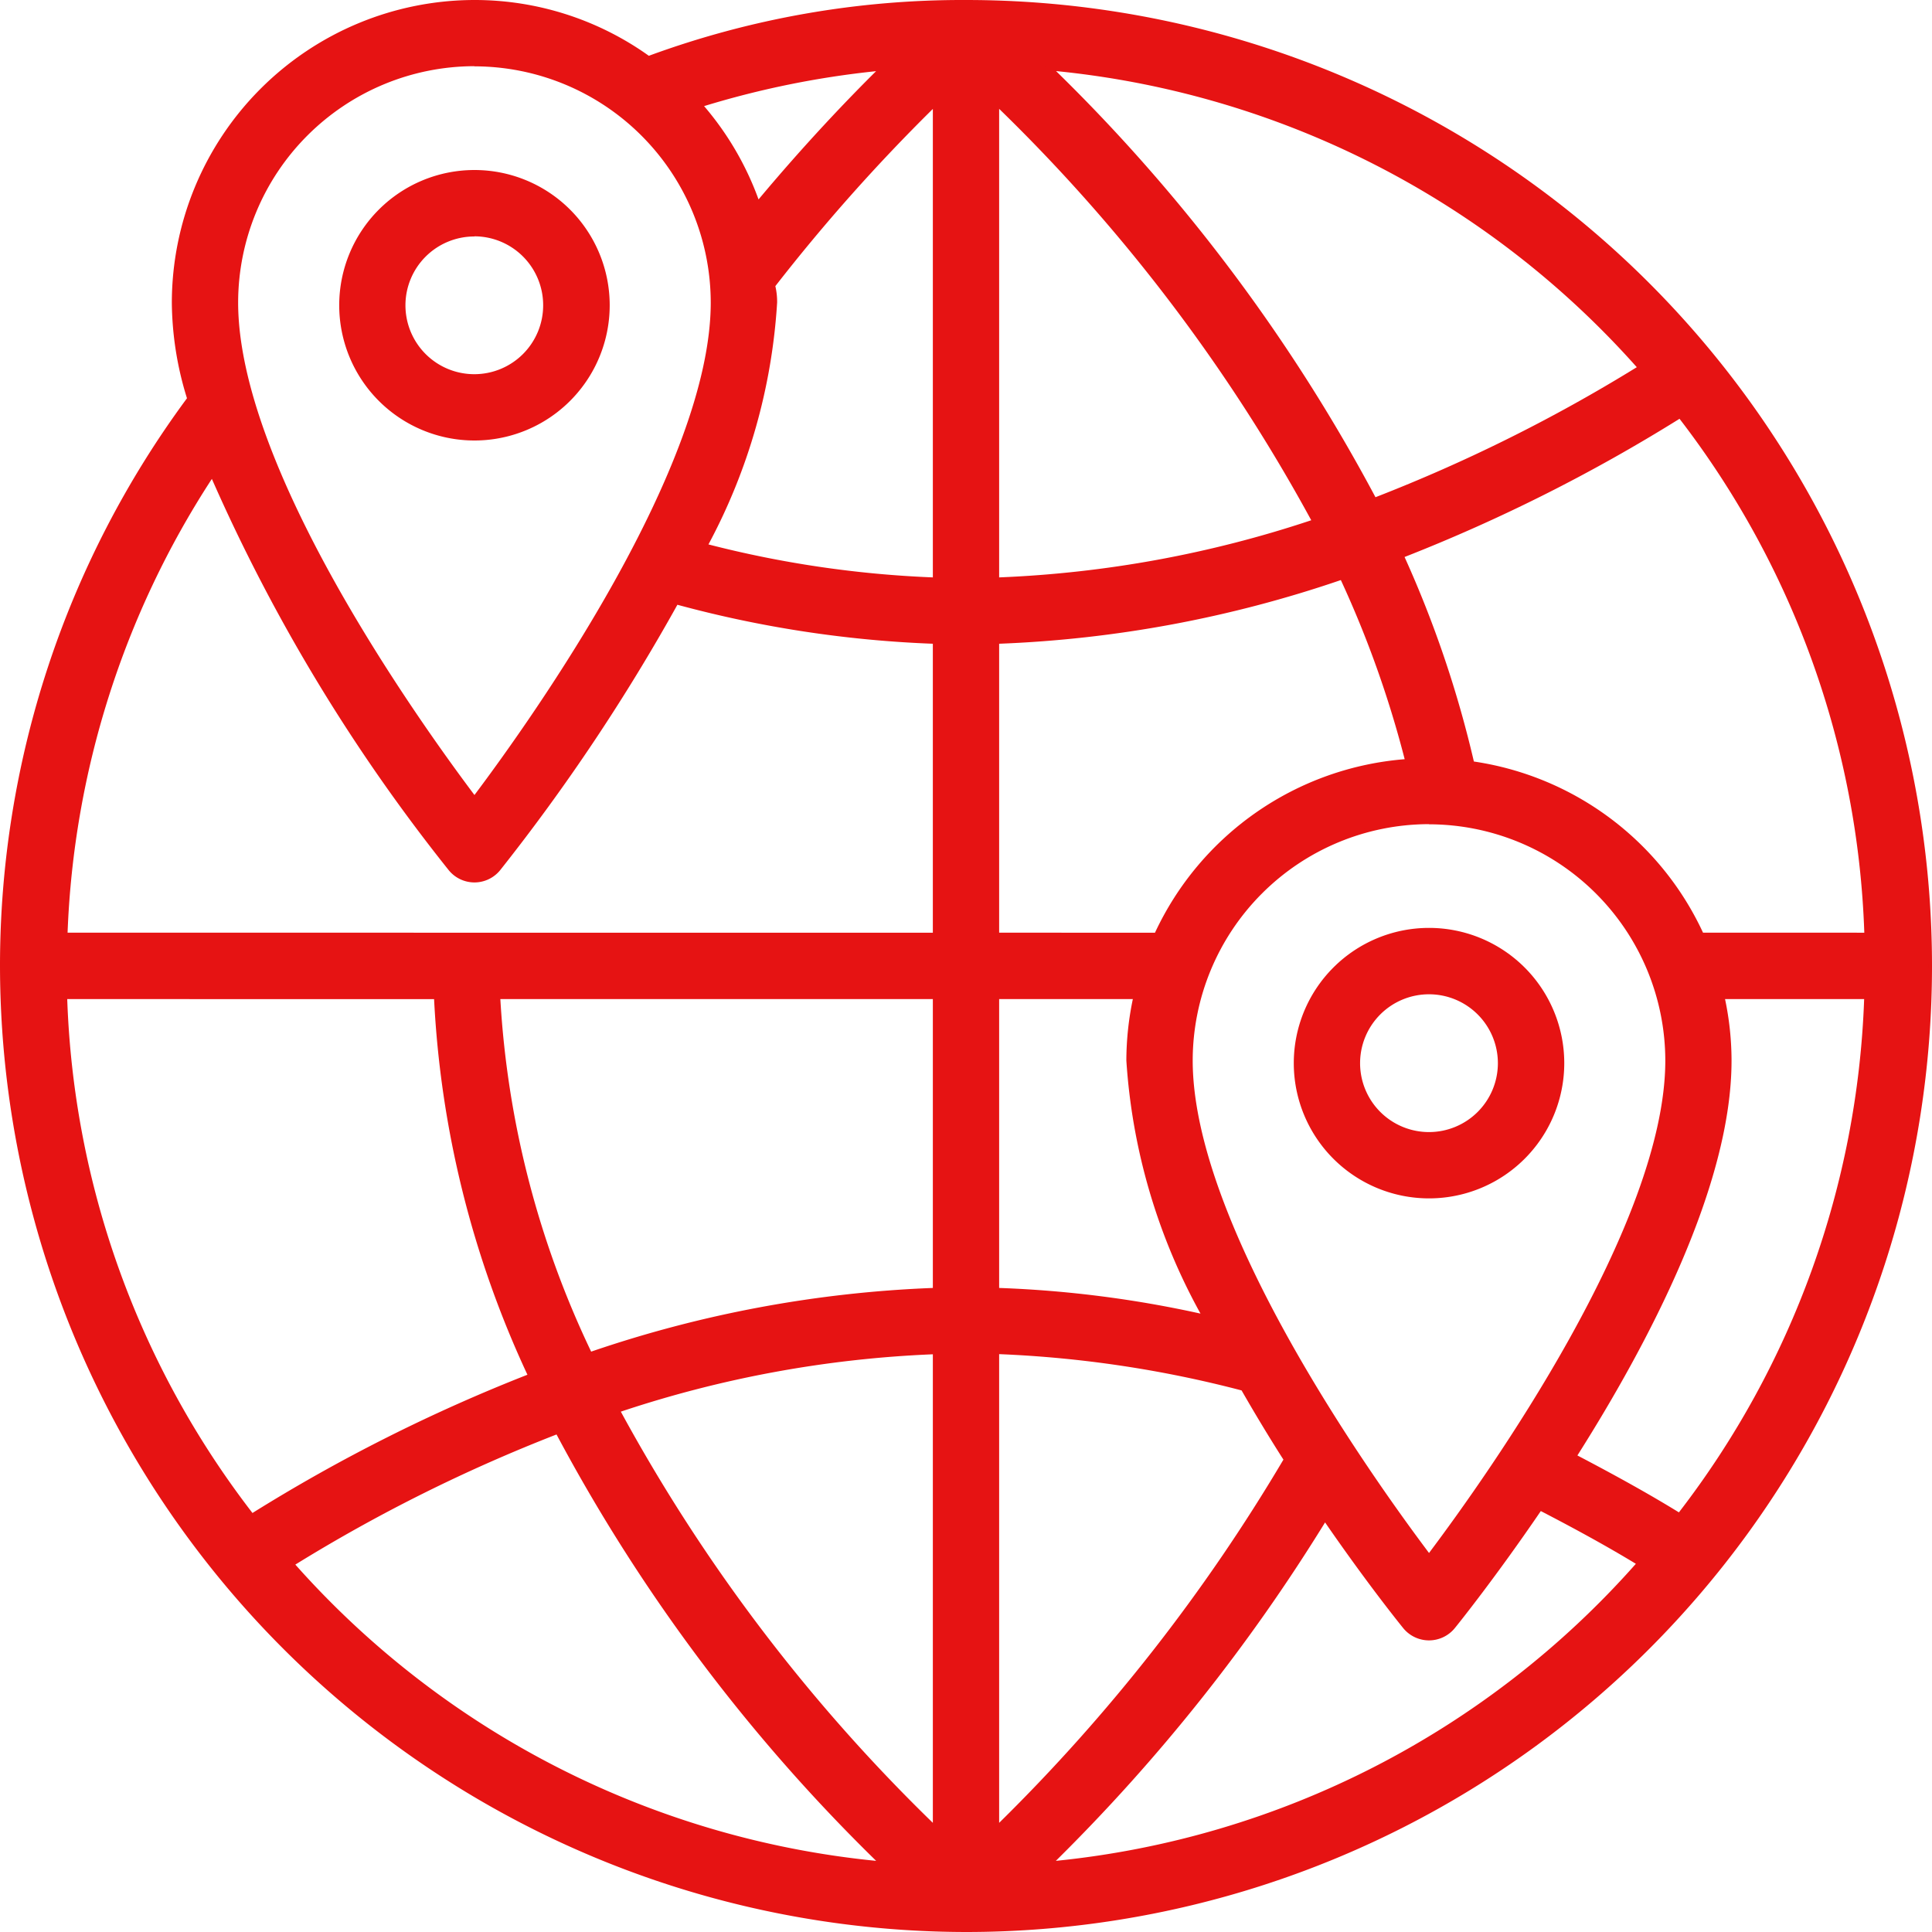
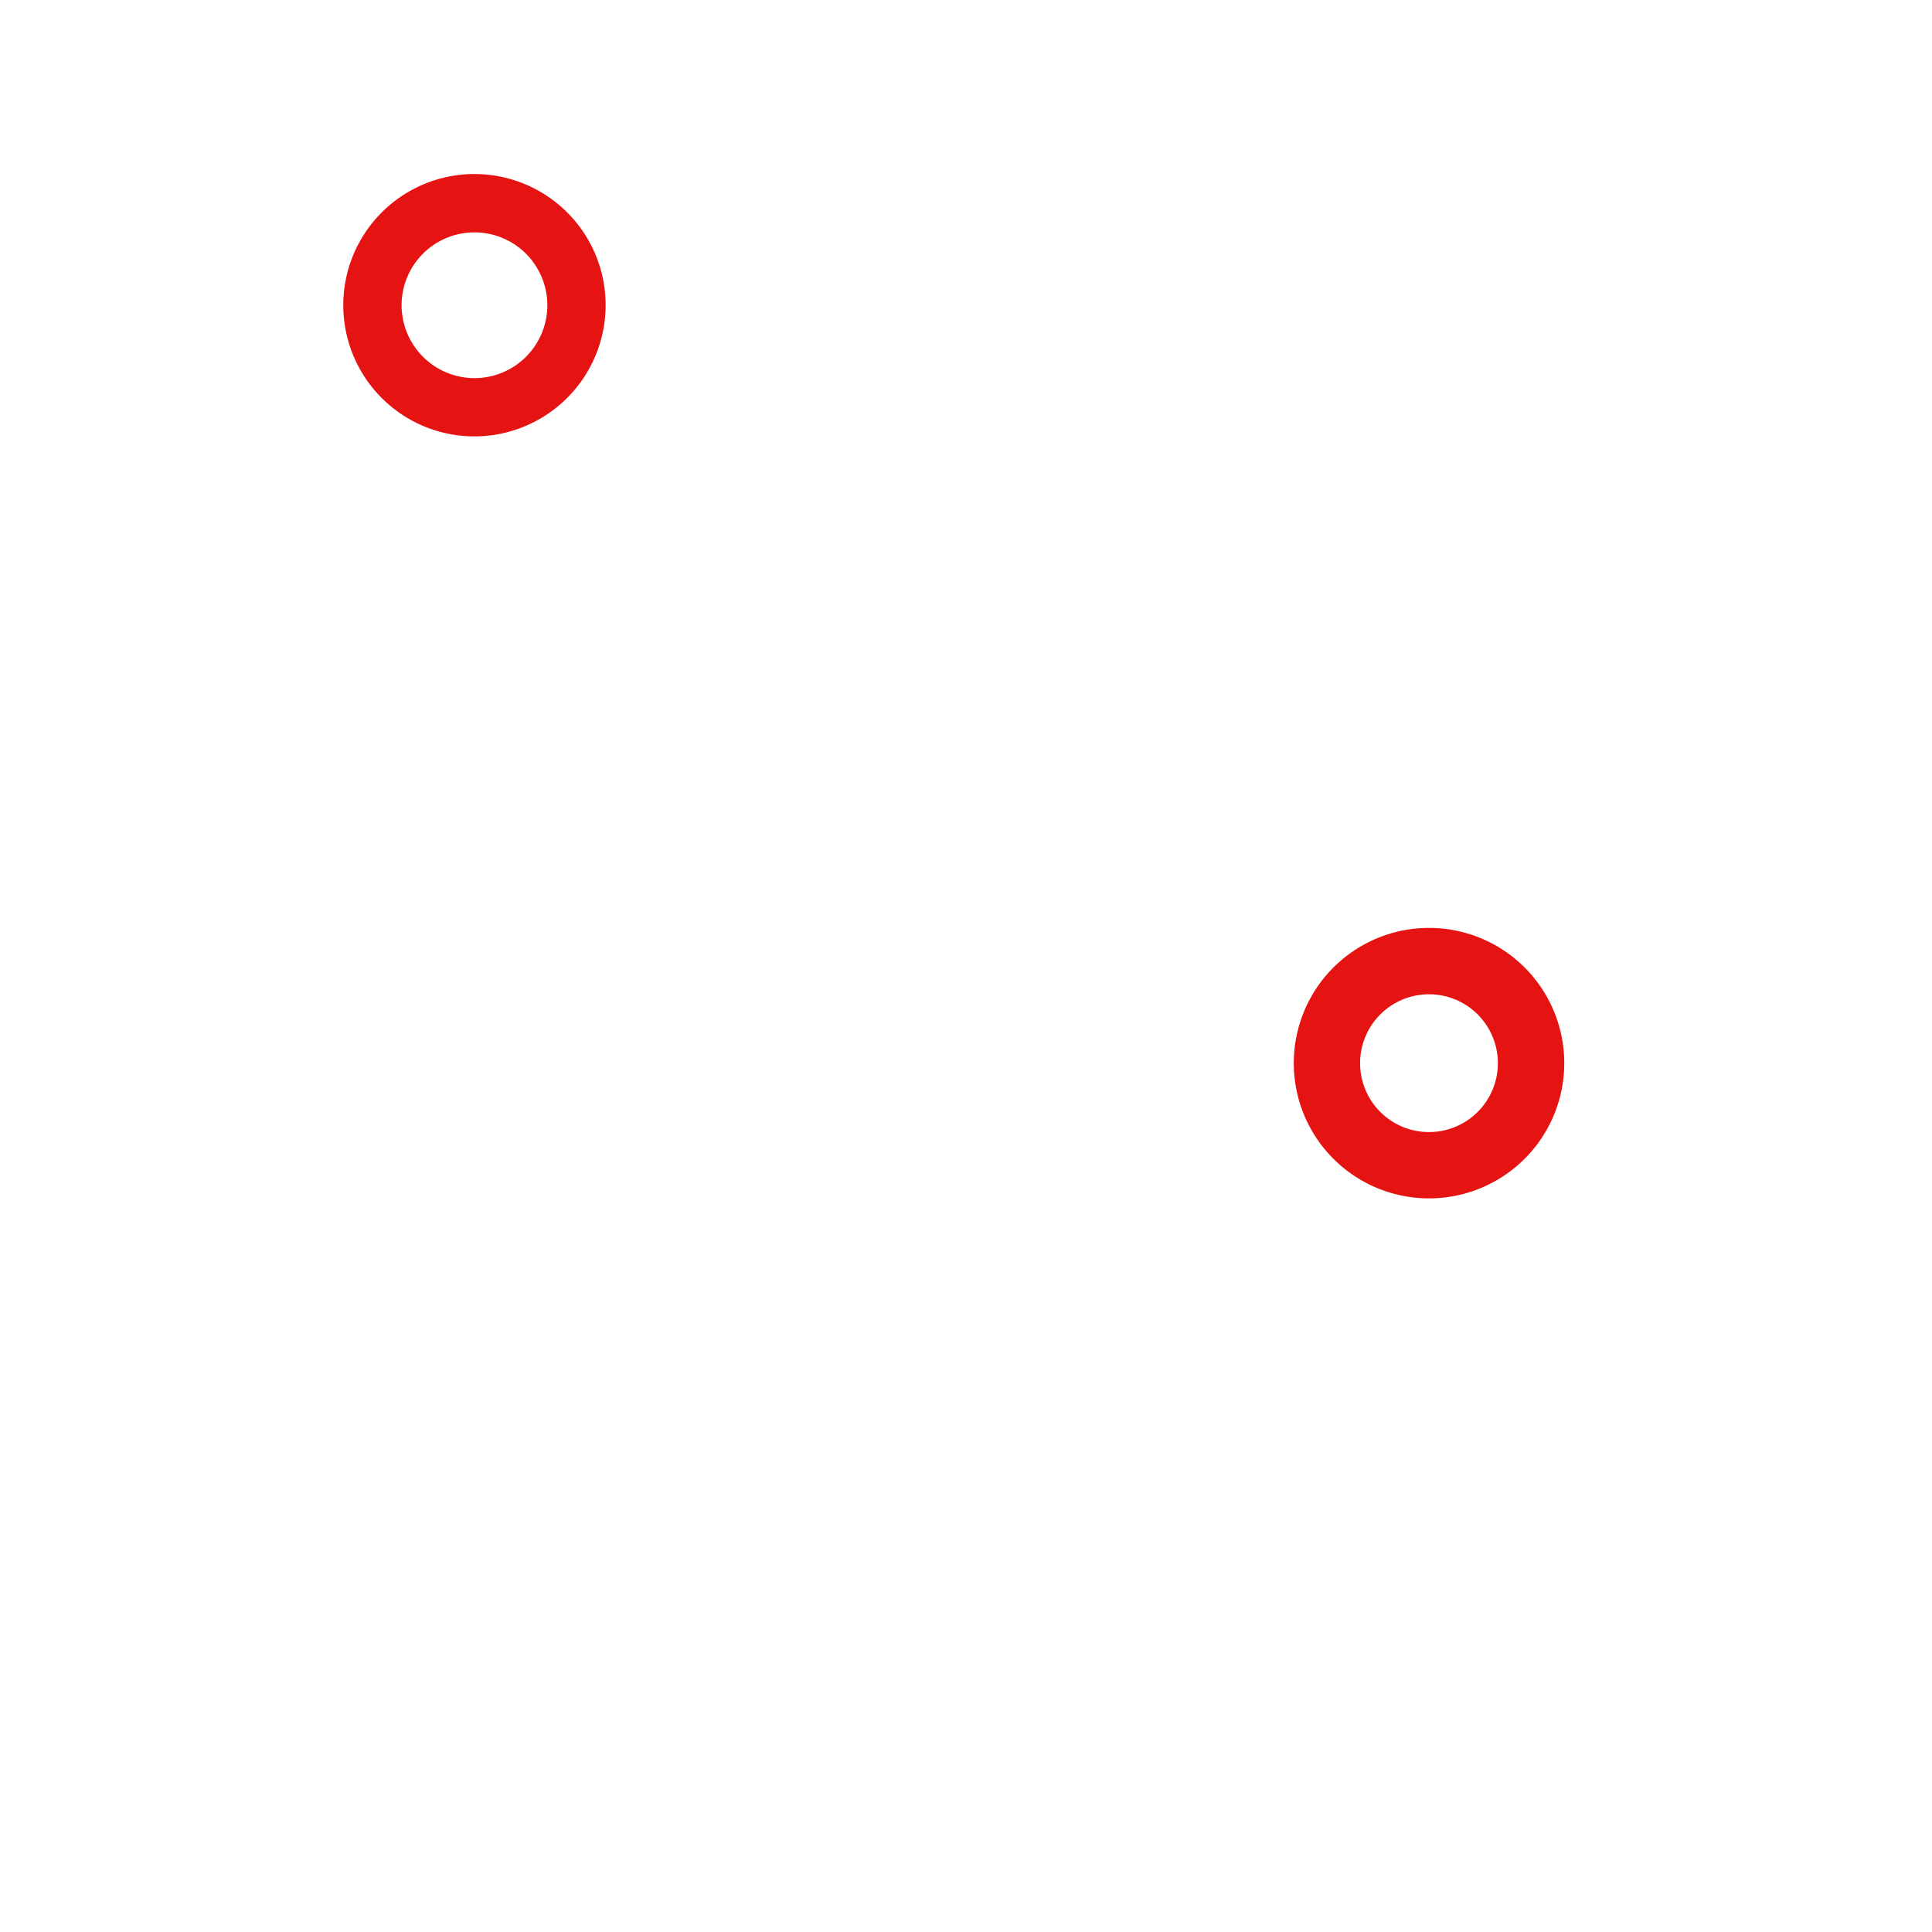
<svg xmlns="http://www.w3.org/2000/svg" width="50" height="50" viewBox="0 0 50 50">
  <defs>
    <style>.a{fill:#e61313;}</style>
  </defs>
  <g transform="translate(-7411.943 -2085)">
-     <path class="a" d="M7436.943,2135a25.029,25.029,0,0,1-25-25,24.707,24.707,0,0,1,4.839-14.693,8.515,8.515,0,0,1-.392-2.474,7.842,7.842,0,0,1,7.832-7.833,7.757,7.757,0,0,1,4.513,1.444,23.538,23.538,0,0,1,8.208-1.444,25,25,0,0,1,0,50Zm9.293-10.6a46.9,46.9,0,0,1-6.968,8.759,23.137,23.137,0,0,0,15.011-7.688c-.7-.425-1.51-.873-2.46-1.365-1.165,1.708-2.12,2.9-2.227,3.031a.861.861,0,0,1-1.333,0C7447.957,2126.763,7447.184,2125.775,7446.236,2124.4Zm-26.652,1.089a23.169,23.169,0,0,0,15.034,7.67,45.018,45.018,0,0,1-8.272-11.035A41.418,41.418,0,0,0,7419.584,2125.493Zm8.424-3.959a44.5,44.5,0,0,0,8.077,10.645v-12.126A29.285,29.285,0,0,0,7428.008,2121.534Zm9.793,10.645a46.193,46.193,0,0,0,7.357-9.4c-.361-.565-.726-1.169-1.083-1.791a29.467,29.467,0,0,0-6.274-.939Zm11.125-25.846a6.124,6.124,0,0,0-6.116,6.117c0,4.241,4.573,10.691,6.116,12.745,1.543-2.053,6.115-8.5,6.115-12.745A6.123,6.123,0,0,0,7448.926,2106.333Zm-35.243,4.527a23.068,23.068,0,0,0,4.794,13.3,43.326,43.326,0,0,1,7.116-3.578,26.074,26.074,0,0,1-2.416-9.72Zm39.081,11.81c1.034.541,1.9,1.025,2.629,1.474a23.094,23.094,0,0,0,4.794-13.284h-3.6a7.756,7.756,0,0,1,.168,1.59C7456.758,2115.679,7454.6,2119.771,7452.764,2122.67Zm-27.872-11.81a24.387,24.387,0,0,0,2.35,9.124,30.992,30.992,0,0,1,8.843-1.648v-7.476Zm12.909,7.476a28.909,28.909,0,0,1,5.211.664,15.6,15.6,0,0,1-1.919-6.55,7.826,7.826,0,0,1,.168-1.59h-3.46Zm22.39-9.194a23.076,23.076,0,0,0-4.782-13.3,43.381,43.381,0,0,1-7.116,3.577,28.5,28.5,0,0,1,1.794,5.293,7.792,7.792,0,0,1,5.93,4.429Zm-18.357,0a7.819,7.819,0,0,1,6.462-4.49,27.137,27.137,0,0,0-1.652-4.636,30.992,30.992,0,0,1-8.843,1.648v7.478Zm-5.749,0v-7.478a29.5,29.5,0,0,1-6.611-1.009,50.822,50.822,0,0,1-4.586,6.868.857.857,0,0,1-1.333,0,45.785,45.785,0,0,1-6.129-10.125,23.108,23.108,0,0,0-3.734,11.744Zm-11.863-22.425a6.123,6.123,0,0,0-6.116,6.116c0,4.242,4.573,10.692,6.116,12.746,1.543-2.055,6.115-8.508,6.115-12.746A6.122,6.122,0,0,0,7424.222,2086.717Zm13.579,13.23a29.257,29.257,0,0,0,8.077-1.479,44.492,44.492,0,0,0-8.077-10.647Zm-7.525-.854a27.68,27.68,0,0,0,5.809.854v-12.124a46.87,46.87,0,0,0-4.076,4.586,1.79,1.79,0,0,1,.046.424A15.2,15.2,0,0,1,7430.276,2099.093Zm8.993-12.254a44.963,44.963,0,0,1,8.271,11.033,41.467,41.467,0,0,0,6.763-3.365A23.174,23.174,0,0,0,7439.269,2086.839Zm-9.107.908a7.791,7.791,0,0,1,1.412,2.418c1.2-1.434,2.282-2.566,3.042-3.319A23.468,23.468,0,0,0,7430.162,2087.747Z" />
-     <path class="a" d="M7436.943,2085.1a24.686,24.686,0,0,0-8.267,1.424,7.715,7.715,0,0,0-12.182,6.3,10.188,10.188,0,0,0,.372,2.535,24.662,24.662,0,0,0-4.819,14.632,24.9,24.9,0,1,0,24.9-24.9Zm-2.045,1.611a47.951,47.951,0,0,0-3.362,3.657,7.718,7.718,0,0,0-1.558-2.677A23.5,23.5,0,0,1,7434.9,2086.715Zm-10.676-.1a6.226,6.226,0,0,1,6.219,6.22c0,4.3-4.568,10.734-6.219,12.918-1.651-2.184-6.22-8.614-6.22-12.918A6.227,6.227,0,0,1,7424.222,2086.613Zm-5.77,37.683a23.257,23.257,0,0,1-4.877-13.54h9.7a26.039,26.039,0,0,0,2.456,9.881A43.321,43.321,0,0,0,7418.452,2124.3Zm.973,1.173a41.436,41.436,0,0,1,6.97-3.471,44.847,44.847,0,0,0,8.5,11.295A23.336,23.336,0,0,1,7419.425,2125.469Zm16.764,6.955a44.766,44.766,0,0,1-8.33-10.95,29.344,29.344,0,0,1,8.33-1.528Zm0-13.988a30.941,30.941,0,0,0-9,1.676,24.511,24.511,0,0,1-2.4-9.356h11.4Zm0-9.19h-22.6a23.126,23.126,0,0,1,3.865-12.073,44.884,44.884,0,0,0,6.186,10.284.753.753,0,0,0,1.172,0,50.8,50.8,0,0,0,4.614-6.923,29.541,29.541,0,0,0,6.767,1.03Zm0-9.192a28.028,28.028,0,0,1-6.062-.891,15.48,15.48,0,0,0,1.824-6.33c0-.164-.013-.326-.024-.488a46.727,46.727,0,0,1,4.262-4.767Zm19.245-4.348a23.26,23.26,0,0,1,4.864,13.54h-4.348A7.737,7.737,0,0,0,7450,2104.8a28.4,28.4,0,0,0-1.849-5.442A43.458,43.458,0,0,0,7455.434,2095.706Zm-.289,16.743c0,4.3-4.568,10.735-6.219,12.919-1.651-2.184-6.22-8.619-6.22-12.919a6.219,6.219,0,1,1,12.439,0Zm-.683-17.918a41.472,41.472,0,0,1-6.972,3.471,44.758,44.758,0,0,0-8.5-11.294A23.342,23.342,0,0,1,7454.462,2094.531Zm-16.764-6.955a44.745,44.745,0,0,1,8.329,10.952,29.372,29.372,0,0,1-8.329,1.526Zm0,13.988a30.922,30.922,0,0,0,9-1.676,27.352,27.352,0,0,1,1.729,4.858,7.731,7.731,0,0,0-6.527,4.5h-4.2Zm0,9.192h3.692a7.668,7.668,0,0,0-.193,1.693,16.046,16.046,0,0,0,2,6.7,29.156,29.156,0,0,0-5.5-.712Zm0,21.668v-12.478a28.124,28.124,0,0,1,6.467.995c.368.64.743,1.26,1.114,1.839A45.9,45.9,0,0,1,7437.7,2132.424Zm1.288.869a46.57,46.57,0,0,0,7.244-9.08c1.117,1.625,2.009,2.737,2.109,2.863a.76.76,0,0,0,1.173,0c.106-.132,1.079-1.344,2.273-3.1.946.488,1.847.982,2.654,1.475A23.292,23.292,0,0,1,7438.986,2133.293Zm16.432-9.011c-.845-.523-1.8-1.05-2.8-1.573,1.928-3.026,4.038-7.064,4.038-10.26a7.727,7.727,0,0,0-.193-1.693h3.833A23.279,23.279,0,0,1,7455.418,2124.282Z" />
-     <path class="a" d="M7424.222,2096.4a3.5,3.5,0,1,1,3.5-3.5A3.5,3.5,0,0,1,7424.222,2096.4Zm0-5.28A1.782,1.782,0,1,0,7426,2092.9,1.783,1.783,0,0,0,7424.222,2091.116Z" />
    <path class="a" d="M7427.617,2092.9a3.395,3.395,0,1,0-3.4,3.394A3.4,3.4,0,0,0,7427.617,2092.9Zm-5.281,0a1.886,1.886,0,1,1,1.886,1.886A1.889,1.889,0,0,1,7422.336,2092.9Z" />
    <path class="a" d="M7448.926,2116.014a3.5,3.5,0,1,1,3.5-3.5A3.5,3.5,0,0,1,7448.926,2116.014Zm0-5.282a1.783,1.783,0,1,0,1.782,1.782A1.783,1.783,0,0,0,7448.926,2110.732Z" />
-     <path class="a" d="M7448.926,2109.121a3.394,3.394,0,1,0,3.4,3.393A3.4,3.4,0,0,0,7448.926,2109.121Zm0,5.28a1.886,1.886,0,1,1,1.886-1.887A1.889,1.889,0,0,1,7448.926,2114.4Z" />
  </g>
</svg>